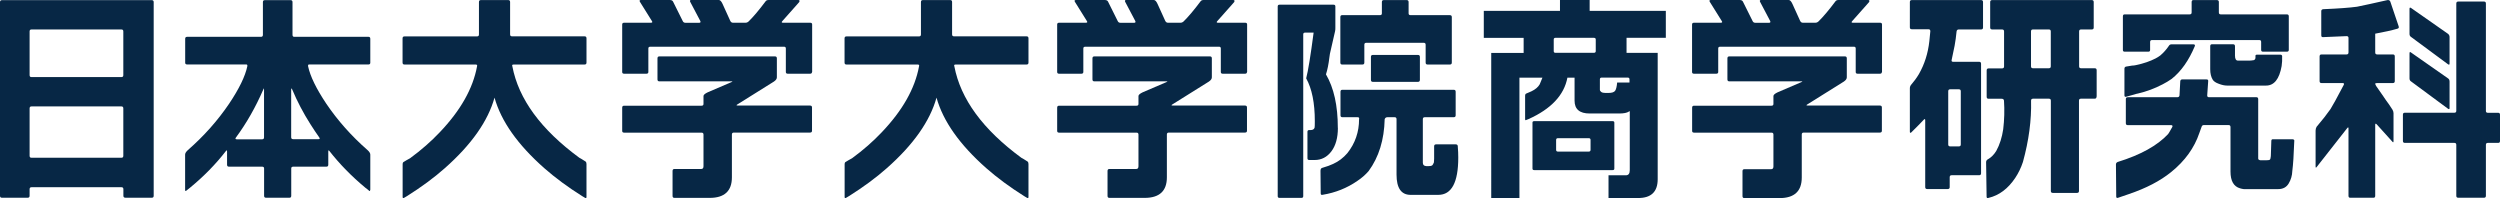
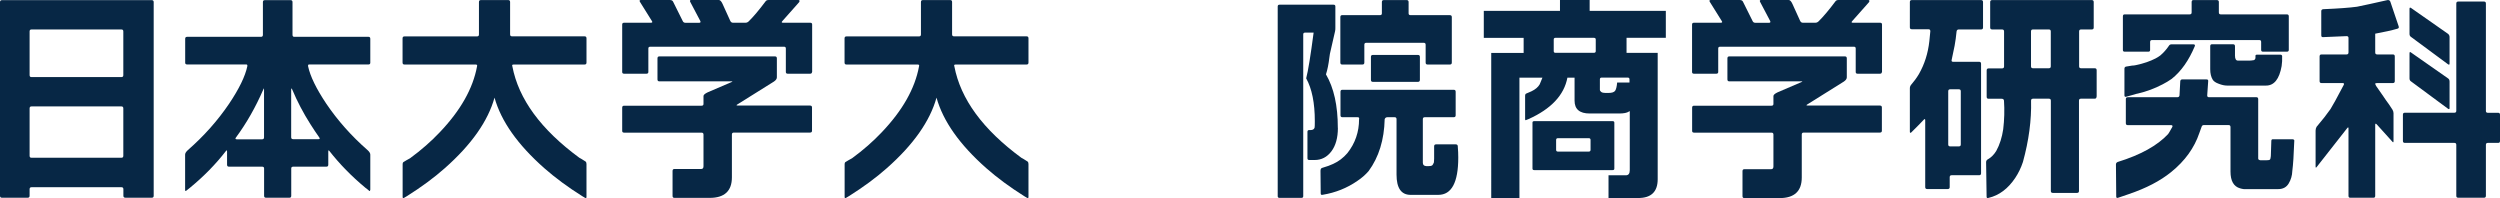
<svg xmlns="http://www.w3.org/2000/svg" id="_レイヤー_2" data-name="レイヤー 2" viewBox="0 0 356.4 28.25">
  <defs>
    <style>
      .cls-1 {
        fill: #072745;
      }
    </style>
  </defs>
  <g id="_レイヤー_2-2" data-name=" レイヤー 2">
    <g id="_レイヤー_2-2" data-name=" レイヤー 2-2">
      <g id="b">
        <g id="c">
          <g>
            <path class="cls-1" d="m146.62,8.92c0,.19-.09.28-.28.28h-10.11c-.19,0-.25.08-.18.25.89,4.68,4.08,9.02,9.55,13.04.07.02.36.2.88.53.09.07.14.19.14.35v4.69c0,.19-.07.23-.21.14l-.42-.25c-2.02-1.27-3.82-2.6-5.39-3.98-3.78-3.34-6.15-6.68-7.09-10.05-.94,3.36-3.3,6.71-7.08,10.05-1.57,1.39-3.37,2.71-5.39,3.98l-.42.25c-.14.09-.21.05-.21-.14v-4.62c0-.19.05-.31.14-.35.26-.16.56-.34.92-.53,1.6-1.17,3.01-2.41,4.23-3.7,2.96-3.1,4.74-6.24,5.32-9.41.05-.16,0-.25-.18-.25h-10.16c-.19,0-.28-.09-.28-.28v-3.45c0-.19.09-.28.28-.28h10.33c.19,0,.28-.09.28-.28V.29c0-.19.09-.28.28-.28h3.91c.16,0,.25.09.25.28v4.61c0,.19.09.28.28.28h10.33c.19,0,.28.09.28.28v3.45h0Z" />
-             <path class="cls-1" d="m177.77,10.26c0,.16-.09.25-.28.25h-3.17c-.19,0-.28-.08-.28-.25v-3.35c0-.16-.08-.25-.25-.25h-19.07c-.19,0-.28.08-.28.25v3.35c0,.16-.09.25-.28.25h-3.17c-.19,0-.28-.08-.28-.25V3.49c0-.16.09-.25.28-.25h3.81c.21,0,.26-.08.14-.25l-1.69-2.71c-.12-.19-.07-.28.14-.28h4.09c.26,0,.42.08.49.25.05.07.5.99,1.37,2.75.07.16.2.25.39.25h1.94c.19,0,.25-.08.18-.25l-1.45-2.75C160.33.09,160.38,0,160.54,0h3.95c.19,0,.36.19.53.56l1.09,2.4c.09.19.22.28.39.28h1.8c.16,0,.32-.07.46-.21.68-.67,1.48-1.62,2.4-2.85C171.25.06,171.39,0,171.58,0h4.23c.19,0,.23.1.14.29l-.28.32c-.28.31-1,1.12-2.15,2.42-.12.14-.08.21.11.21h3.88c.19,0,.28.08.28.25v6.77h-.02Zm0,8.39c0,.16-.09.25-.28.25h-10.86c-.19,0-.28.09-.28.28v6.1c0,1.95-1.06,2.93-3.17,2.93h-5.01c-.19,0-.28-.09-.28-.28v-3.56c0-.19.09-.28.28-.28h3.81c.21,0,.32-.13.32-.39v-4.51c0-.19-.09-.28-.28-.28h-11.03c-.19,0-.28-.08-.28-.25v-3.31c0-.19.09-.28.28-.28h11.03c.19,0,.28-.08.28-.25v-1.13c0-.16.2-.34.6-.53l3.38-1.45c.19-.07.19-.11,0-.11h-10.26c-.19,0-.28-.09-.28-.28v-3c0-.19.09-.28.28-.28h16.46c.19,0,.28.09.28.28v2.71c0,.21-.14.41-.42.6l-5.18,3.24c-.21.12-.2.18.04.18h10.29c.19,0,.28.09.28.28v3.31h0Z" />
            <path class="cls-1" d="m190.73,18.23c0,1.41-.31,2.53-.93,3.35s-1.42,1.23-2.38,1.23h-.78c-.16,0-.25-.08-.25-.25v-3.77c0-.16.08-.25.25-.25h.21c.3,0,.49-.12.56-.35.02-.09.03-.4.03-.92,0-2.59-.41-4.62-1.23-6.1.28-1.08.63-3.25,1.06-6.52h-1.23c-.16,0-.25.08-.25.25v23.06c0,.16-.08.25-.25.25h-3.14c-.16,0-.25-.08-.25-.25V.92c0-.16.08-.25.25-.25h7.72c.16,0,.25.08.25.25v3.03c0,.16,0,.33-.04.49l-.74,3.24c-.02.16-.05.33-.07.49-.12.99-.28,1.8-.49,2.43,1.13,1.93,1.69,4.47,1.69,7.61v.02s0,0,0,0Zm17.09,2.64c.05.56.07,1.09.07,1.59,0,3.55-.95,5.32-2.85,5.32h-3.98c-1.32-.02-1.97-.99-1.97-2.89v-7.9c0-.19-.09-.28-.28-.28h-1.02c-.19,0-.32.09-.39.28-.07,2.94-.83,5.41-2.29,7.4-.47.54-1.01,1.01-1.62,1.41-1.46,1.01-3.1,1.67-4.93,1.97-.19.05-.28-.02-.28-.21l-.03-3.21c0-.23.08-.38.25-.42.66-.19,1.17-.38,1.55-.56.78-.35,1.46-.87,2.04-1.55,1.1-1.39,1.66-3,1.66-4.83.05-.19-.02-.28-.21-.28h-2.16c-.19,0-.28-.09-.28-.28v-3.35c0-.19.09-.28.28-.28h15.86c.19,0,.28.09.28.28v3.35c0,.19-.09.28-.28.28h-4.12c-.19,0-.28.09-.28.28v6.2c0,.31.16.47.49.49h.35c.23,0,.39-.03.48-.09.08-.06.17-.21.26-.44.02-.19.03-.36.03-.53v-1.76c0-.19.09-.28.28-.28h2.82c.16,0,.26.09.28.28h-.01Zm-.85-11.95c0,.19-.09.28-.28.28h-3.17c-.19,0-.28-.09-.28-.28v-2.54c0-.19-.09-.28-.28-.28h-8.18c-.19,0-.28.09-.28.28v2.54c0,.19-.09.28-.28.28h-2.89c-.16,0-.25-.09-.25-.28V2.44c0-.19.08-.28.25-.28h5.39c.19,0,.28-.08.28-.25V.29c0-.19.09-.28.28-.28h3.25c.19,0,.28.09.28.28v1.62c0,.16.09.25.28.25h5.6c.19,0,.28.09.28.28v6.49h0Zm-4.55,2.46c0,.19-.09.29-.28.29h-6.42c-.19,0-.28-.09-.28-.29v-3.27c0-.19.09-.28.28-.28h6.42c.19,0,.28.1.28.28v3.27Z" />
            <path class="cls-1" d="m232.22,15.9c-.28.19-.74.28-1.39.28h-4.21c-1.43,0-2.15-.61-2.15-1.83v-3.28h-1.02c-.47,2.49-2.33,4.47-5.57,5.92l.07-.03-.35.14c-.12.07-.18.04-.18-.11v-3.35c0-.14.04-.23.11-.28.23-.09.5-.21.81-.35.54-.26.93-.59,1.16-.99.14-.33.27-.65.39-.95h-3.28v17.17h-4.02V7.55h4.62v-2.15h-5.68V1.55h10.86V0h4.23v1.55h10.86v3.84h-5.6v2.15h4.44v18.01c0,1.79-.93,2.68-2.78,2.68h-4.23v-3.24h2.47c.38,0,.56-.25.56-.74v-8.42s-.08.05-.1.07h-.02,0Zm-2.08,8.14c0,.14-.08.21-.25.21h-11.17c-.16,0-.25-.07-.25-.21v-6.56c0-.14.08-.21.25-.21h11.17c.16,0,.25.07.25.21v6.56Zm-2.93-18.65h-5.46c-.16,0-.25.08-.25.24v1.66c0,.16.08.24.25.24h5.46c.19,0,.28-.08.28-.24v-1.66c0-.16-.09-.24-.28-.24Zm-.71,14.31h-4.41c-.16,0-.25.08-.25.25v1.41c0,.16.08.25.25.25h4.41c.16,0,.25-.08.25-.25v-1.41c0-.16-.08-.25-.25-.25Zm5.57-8.64h-3.74c-.16,0-.25.08-.25.25v1.48c0,.12.06.22.19.32.13.09.32.14.58.14h.46c.49,0,.81-.11.95-.32s.23-.6.28-1.16h1.76v-.46c0-.16-.08-.25-.25-.25,0,0,.02,0,.02,0Z" />
            <path class="cls-1" d="m268.28,10.26c0,.16-.09.25-.28.25h-3.17c-.19,0-.28-.08-.28-.25v-3.35c0-.16-.08-.25-.25-.25h-19.07c-.19,0-.28.08-.28.25v3.35c0,.16-.09.25-.28.25h-3.17c-.19,0-.28-.08-.28-.25V3.49c0-.16.09-.25.28-.25h3.81c.21,0,.26-.08.14-.25l-1.69-2.71c-.12-.19-.07-.28.14-.28h4.09c.26,0,.42.08.49.25.05.07.5.99,1.37,2.75.07.16.2.25.39.25h1.94c.19,0,.25-.08.18-.25l-1.45-2.75C250.84.09,250.89,0,251.05,0h3.95c.19,0,.36.19.53.56l1.09,2.4c.09.19.22.28.39.28h1.8c.16,0,.32-.07.46-.21.68-.67,1.48-1.62,2.4-2.85C261.76.06,261.9,0,262.09,0h4.23c.19,0,.23.1.14.29l-.28.32c-.28.31-1,1.12-2.15,2.42-.12.14-.08.21.11.21h3.88c.19,0,.28.08.28.25v6.77h-.02Zm0,8.39c0,.16-.09.25-.28.25h-10.86c-.19,0-.28.09-.28.28v6.12c0,1.96-1.06,2.94-3.17,2.94h-5c-.19,0-.28-.09-.28-.28v-3.56c0-.19.09-.28.28-.28h3.81c.21,0,.32-.13.32-.39v-4.54c0-.19-.09-.28-.28-.28h-11.03c-.19,0-.28-.08-.28-.25v-3.31c0-.19.09-.28.28-.28h11.03c.19,0,.28-.08.28-.25v-1.13c0-.16.2-.34.6-.53l3.38-1.45c.19-.07.19-.11,0-.11h-10.26c-.19,0-.28-.09-.28-.28v-3c0-.19.09-.28.28-.28h16.46c.19,0,.28.09.28.28v2.71c0,.21-.14.41-.42.6l-5.18,3.24c-.21.12-.2.18.03.18h10.29c.19,0,.28.09.28.28v3.31h0Z" />
            <path class="cls-1" d="m282.7,3.92c0,.19-.09.28-.28.28h-3.17c-.19,0-.29.09-.32.28-.07.71-.16,1.39-.28,2.04-.05.21-.19.88-.42,2.01-.05.19.02.28.21.28h3.7c.19,0,.28.09.28.28v15.61c0,.19-.09.28-.28.28h-3.91c-.19,0-.28.09-.28.28v1.41c0,.19-.09.28-.28.28h-2.93c-.19,0-.28-.09-.28-.28v-9.52c0-.19-.06-.22-.18-.11-.19.21-.45.48-.78.81-.14.14-.48.48-1.02,1.02-.14.12-.21.08-.21-.11v-6.17c0-.19.06-.35.17-.49.39-.45.77-.95,1.11-1.52.81-1.41,1.31-2.98,1.5-4.72.02-.19.07-.66.14-1.41,0-.19-.09-.28-.28-.28h-2.36c-.19,0-.28-.09-.28-.28V.29c0-.19.09-.28.28-.28h9.87c.19,0,.28.09.28.28v3.63h0Zm-3.17,16.67v-7.58c0-.19-.09-.28-.28-.28h-1.23c-.19,0-.28.09-.28.28v7.58c0,.19.09.28.28.28h1.23c.19,0,.28-.09.28-.28Zm19.35-6.8c0,.19-.09.28-.28.28h-1.94c-.19,0-.28.09-.28.28v12.87c0,.19-.09.28-.28.28h-3.45c-.19,0-.28-.09-.28-.28v-12.87c0-.19-.09-.28-.28-.28h-2.26c-.19,0-.28.09-.28.28.07,2.77-.32,5.69-1.16,8.74-.28.85-.65,1.6-1.09,2.26-1.03,1.55-2.3,2.5-3.81,2.86-.19.07-.28.01-.28-.18l-.07-4.9c0-.19.08-.33.25-.42.47-.26.87-.66,1.2-1.2.49-.89.82-1.93.99-3.1.16-1.34.2-2.69.11-4.05-.02-.19-.13-.28-.32-.28h-1.87c-.19,0-.28-.09-.28-.28v-3.77c0-.19.1-.28.29-.28h1.9c.19,0,.29-.09.29-.28v-4.99c0-.19-.1-.28-.29-.28h-1.4c-.19,0-.29-.09-.29-.28V.29c0-.19.09-.28.28-.28h14.2c.19,0,.28.09.28.28v3.63c0,.19-.09.28-.28.28h-1.52c-.19,0-.28.09-.28.28v4.97c0,.19.09.28.28.28h1.94c.19,0,.28.09.28.28v3.77h-.02Zm-6.52-4.34v-4.97c0-.19-.09-.28-.28-.28h-2.26c-.19,0-.28.09-.28.28v4.97c0,.19.09.28.28.28h2.26c.19,0,.28-.09.28-.28Z" />
            <path class="cls-1" d="m327.07,20.13c-.07,1.93-.16,3.35-.28,4.26-.02.63-.19,1.22-.51,1.76s-.82.81-1.5.81h-4.9c-.19-.02-.36-.06-.53-.11-.92-.26-1.37-1.06-1.37-2.4v-6.34c0-.19-.09-.28-.28-.28h-3.52c-.16,0-.27.08-.32.25-.12.33-.22.62-.32.88-.71,2.11-2.04,3.97-4.02,5.57-1.57,1.27-3.58,2.31-6.03,3.14-.21.07-.73.25-1.55.53-.16.05-.25-.01-.25-.18l-.04-4.58c0-.16.08-.28.25-.35,3.27-1.01,5.66-2.34,7.19-3.98.09-.12.29-.46.6-1.02.07-.16,0-.25-.18-.25h-6.17c-.19,0-.28-.09-.28-.28v-3.42c0-.19.09-.28.28-.28h7.05c.19,0,.29-.08.32-.25l.11-2.04c.02-.16.12-.25.28-.25h3.45c.19,0,.27.08.25.25l-.14,2.04c0,.16.08.25.25.25h6.77c.16,0,.25.09.25.28v8.46c0,.14.11.22.32.25h.81c.28,0,.46-.03.53-.09s.12-.23.14-.51c0-.16.02-.88.07-2.15,0-.19.09-.27.28-.25h2.75c.19.02.27.12.25.28,0,0-.01,0-.01,0Zm-.78-13.01c0,.16-.09.25-.28.25h-3.38c-.19,0-.28-.08-.28-.25v-1.13c0-.19-.08-.28-.25-.28h-15.3c-.19,0-.28.09-.28.28v1.13c0,.16-.08.25-.25.25h-3.38c-.16,0-.25-.08-.25-.25V2.33c0-.19.08-.28.25-.28h9.27c.19,0,.28-.09.28-.28V.29c0-.19.08-.28.25-.28h3.35c.19,0,.28.09.28.28v1.48c0,.19.09.28.28.28h9.41c.19,0,.28.09.28.28,0,0,0,4.79,0,4.79Zm-13.39-.56c-.85,2.04-1.95,3.61-3.31,4.69-.4.28-.83.54-1.3.78-1.13.59-2.29,1.02-3.49,1.3-.14.02-.32.07-.53.14l-1.16.32c-.16.05-.25-.02-.25-.21v-3.77c0-.19.08-.29.25-.32l.85-.14c.16,0,.35-.02.56-.07,1.08-.23,2.01-.55,2.78-.95.23-.12.46-.26.67-.42.47-.4.87-.85,1.2-1.34.09-.16.22-.25.39-.25h3.14c.16,0,.23.08.21.25h-.01Zm12.44,1.52c.02.4,0,.85-.07,1.34-.33,1.86-1.07,2.78-2.22,2.78h-5.57c-.33,0-.72-.08-1.16-.25-.45-.16-.74-.36-.88-.6-.23-.38-.35-.87-.35-1.48v-3.28c0-.19.08-.28.25-.28h3c.19,0,.28.09.28.28v1.34c0,.47.14.71.42.71h1.59c.19,0,.35-.01.49-.04.33,0,.47-.2.42-.6-.02-.14.06-.21.25-.21h3.28c.19,0,.28.09.28.28h0Z" />
            <path class="cls-1" d="m341.95,3.74c.07.19,0,.31-.17.35-.81.24-1.87.47-3.17.71v2.68c0,.19.09.28.28.28h2.23c.19,0,.28.09.28.28v3.52c0,.19-.09.28-.28.28h-2.23c-.19,0-.28.03-.28.11,0,.05.05.15.14.32.37.54.71,1.02,1.01,1.45.07.09.12.16.14.21l.24.35c.26.33.57.79.94,1.37.09.16.14.33.14.49v3.98c0,.19-.06.21-.17.07l-2.23-2.47c-.14-.14-.21-.12-.21.07v10.12c0,.19-.08.28-.25.28h-3.31c-.17,0-.25-.09-.25-.28v-9.62c0-.16-.06-.18-.18-.03l-4.34,5.53c-.12.16-.17.14-.17-.07v-5.11c0-.19.05-.36.14-.53.82-.96,1.48-1.81,1.99-2.54.26-.4.89-1.55,1.89-3.45.07-.16.02-.25-.14-.25h-3.03c-.19,0-.28-.09-.28-.28v-3.52c0-.19.09-.28.28-.28h3.56c.19,0,.28-.1.28-.29v-2.07c0-.17-.09-.25-.28-.25l-3.32.14c-.19.02-.28-.06-.28-.25V1.59c0-.16.09-.26.28-.28,2.18-.09,3.78-.21,4.81-.35.94-.19,2.39-.5,4.36-.95.19-.02.32.05.39.21l1.19,3.52h0Zm14.45,16.35c0,.19-.08.28-.25.28h-1.48c-.19,0-.28.09-.28.28v7.26c0,.19-.09.28-.28.28h-3.66c-.19,0-.28-.09-.28-.28v-7.26c0-.19-.09-.28-.28-.28h-7.05c-.19,0-.28-.09-.28-.28v-3.74c0-.19.09-.28.28-.28h7.05c.19,0,.28-.09.28-.28V.5c0-.19.1-.28.28-.28h3.66c.19,0,.28.09.28.28v15.33c0,.16.09.25.28.25h1.48c.16,0,.25.09.25.28v3.74h0Zm-7.19-11.03c0,.16-.07.2-.21.11l-5.29-3.91c-.14-.09-.21-.23-.21-.42V1.27c0-.19.07-.23.21-.14l5.29,3.7c.14.12.21.27.21.46v3.77Zm0,6.34c0,.16-.07.2-.21.11l-5.29-3.91c-.14-.09-.21-.23-.21-.42v-3.56c0-.21.07-.26.21-.14l5.29,3.7c.14.09.21.25.21.46v3.77h0Z" />
            <path class="cls-1" d="m83.61,8.92c0,.19-.09.28-.28.28h-10.11c-.19,0-.25.08-.18.25.89,4.68,4.08,9.02,9.55,13.04.07.02.36.2.88.53.09.07.14.19.14.35v4.69c0,.19-.07.23-.21.14l-.42-.25c-2.02-1.27-3.82-2.6-5.39-3.98-3.78-3.34-6.15-6.68-7.09-10.05-.94,3.36-3.3,6.71-7.08,10.05-1.57,1.39-3.37,2.71-5.39,3.98l-.42.25c-.14.09-.21.05-.21-.14v-4.62c0-.19.05-.31.14-.35.26-.16.56-.34.92-.53,1.6-1.17,3.01-2.41,4.23-3.7,2.96-3.1,4.74-6.24,5.32-9.41.05-.16-.01-.25-.18-.25h-10.16c-.19,0-.28-.09-.28-.28v-3.45c0-.19.09-.28.28-.28h10.33c.19,0,.28-.09.28-.28V.29c0-.19.09-.28.28-.28h3.91c.16,0,.25.09.25.28v4.61c0,.19.09.28.28.28h10.33c.19,0,.28.09.28.28v3.45h0Z" />
            <path class="cls-1" d="m115.76,10.26c0,.16-.09.25-.28.25h-3.17c-.19,0-.28-.08-.28-.25v-3.35c0-.16-.08-.25-.25-.25h-19.07c-.19,0-.28.08-.28.25v3.35c0,.16-.09.25-.28.25h-3.17c-.19,0-.28-.08-.28-.25V3.49c0-.16.09-.25.28-.25h3.81c.21,0,.26-.08.14-.25l-1.69-2.71c-.12-.19-.07-.28.14-.28h4.09c.26,0,.42.08.49.25.05.07.5.99,1.37,2.75.07.16.2.25.39.25h1.94c.19,0,.25-.08.18-.25l-1.45-2.75C98.32.09,98.37,0,98.53,0h3.95c.19,0,.36.19.53.56l1.09,2.4c.09.19.22.28.39.28h1.8c.16,0,.32-.07.46-.21.68-.67,1.48-1.62,2.4-2.85C109.24.06,109.38,0,109.57,0h4.23c.19,0,.23.1.14.29l-.28.32c-.28.31-1,1.12-2.15,2.42-.12.14-.08.21.11.21h3.88c.19,0,.28.08.28.25v6.77h-.02Zm0,8.39c0,.16-.09.25-.28.25h-10.86c-.19,0-.28.09-.28.28v6.1c0,1.95-1.06,2.93-3.17,2.93h-5.01c-.19,0-.28-.09-.28-.28v-3.56c0-.19.09-.28.28-.28h3.81c.21,0,.32-.13.32-.39v-4.51c0-.19-.09-.28-.28-.28h-11.03c-.19,0-.28-.08-.28-.25v-3.31c0-.19.09-.28.28-.28h11.03c.19,0,.28-.08.28-.25v-1.13c0-.16.2-.34.6-.53l3.38-1.45c.19-.07.19-.11,0-.11h-10.26c-.19,0-.28-.09-.28-.28v-3c0-.19.09-.28.28-.28h16.46c.19,0,.28.09.28.28v2.71c0,.21-.14.41-.42.6l-5.18,3.24c-.21.12-.2.18.04.18h10.29c.19,0,.28.09.28.28v3.31h0Z" />
            <path class="cls-1" d="m21.91,27.91c0,.19-.09.28-.28.28h-3.72c-.22,0-.32-.09-.32-.28v-.94c0-.19-.09-.28-.28-.28H4.5c-.19,0-.28.09-.28.28v.94c0,.19-.09.28-.28.28H.28c-.19,0-.28-.09-.28-.28V.3C0,.11.09.02.28.02h21.35c.19,0,.28.09.28.28v27.61h0Zm-4.33-17.2v-6.23c0-.19-.09-.28-.28-.28H4.5c-.19,0-.28.09-.28.28v6.23c0,.19.09.28.28.28h12.8c.19,0,.28-.09.28-.28Zm0,11.5v-6.76c0-.19-.09-.28-.28-.28H4.5c-.19,0-.28.09-.28.28v6.76c0,.19.09.28.28.28h12.8c.19,0,.28-.09.28-.28Z" />
            <path class="cls-1" d="m52.77,27.07c0,.19-.07.22-.21.07-.09-.09-.26-.22-.49-.39-1.95-1.62-3.65-3.36-5.1-5.21-.12-.16-.17-.14-.17.07v1.87c0,.19-.09.28-.28.28h-4.72c-.19,0-.28.09-.28.25v3.9c0,.19-.09.28-.25.28h-3.34c-.19,0-.28-.09-.28-.28v-3.9c0-.16-.09-.25-.28-.25h-4.72c-.19,0-.28-.09-.28-.28v-1.87c0-.21-.06-.23-.17-.07-1.43,1.85-3.13,3.59-5.1,5.21-.12.09-.28.22-.49.39-.14.14-.22.12-.22-.07v-5.03c0-.19.13-.4.39-.64,2.3-2.01,4.26-4.22,5.88-6.61,1.43-2.13,2.3-3.92,2.6-5.35.03-.16-.03-.25-.14-.25h-8.44c-.19,0-.28-.09-.28-.25v-3.41c0-.19.09-.28.28-.28h10.52c.19,0,.28-.09.28-.28V.3c0-.19.09-.28.28-.28h3.66c.19,0,.28.09.28.28v4.67c0,.19.09.28.25.28h10.59c.16,0,.25.09.25.28v3.41c0,.16-.09.25-.25.25h-8.48c-.12,0-.16.09-.14.25.3,1.43,1.17,3.21,2.6,5.35,1.62,2.39,3.58,4.6,5.88,6.61.26.23.39.45.39.64v5.03s-.02,0-.02,0Zm-15.13-7.5v-6.79c0-.22-.03-.22-.1-.03-1.1,2.53-2.4,4.82-3.91,6.86-.12.16-.07.25.14.25h3.59c.19,0,.28-.09.28-.28h0Zm7.88.03c-.42-.59-.84-1.22-1.27-1.9-1.01-1.59-1.88-3.24-2.6-4.96-.09-.19-.14-.17-.14.03v6.79c0,.19.09.28.28.28h3.62c.19,0,.22-.09.1-.25h.01Z" />
          </g>
        </g>
      </g>
    </g>
  </g>
</svg>